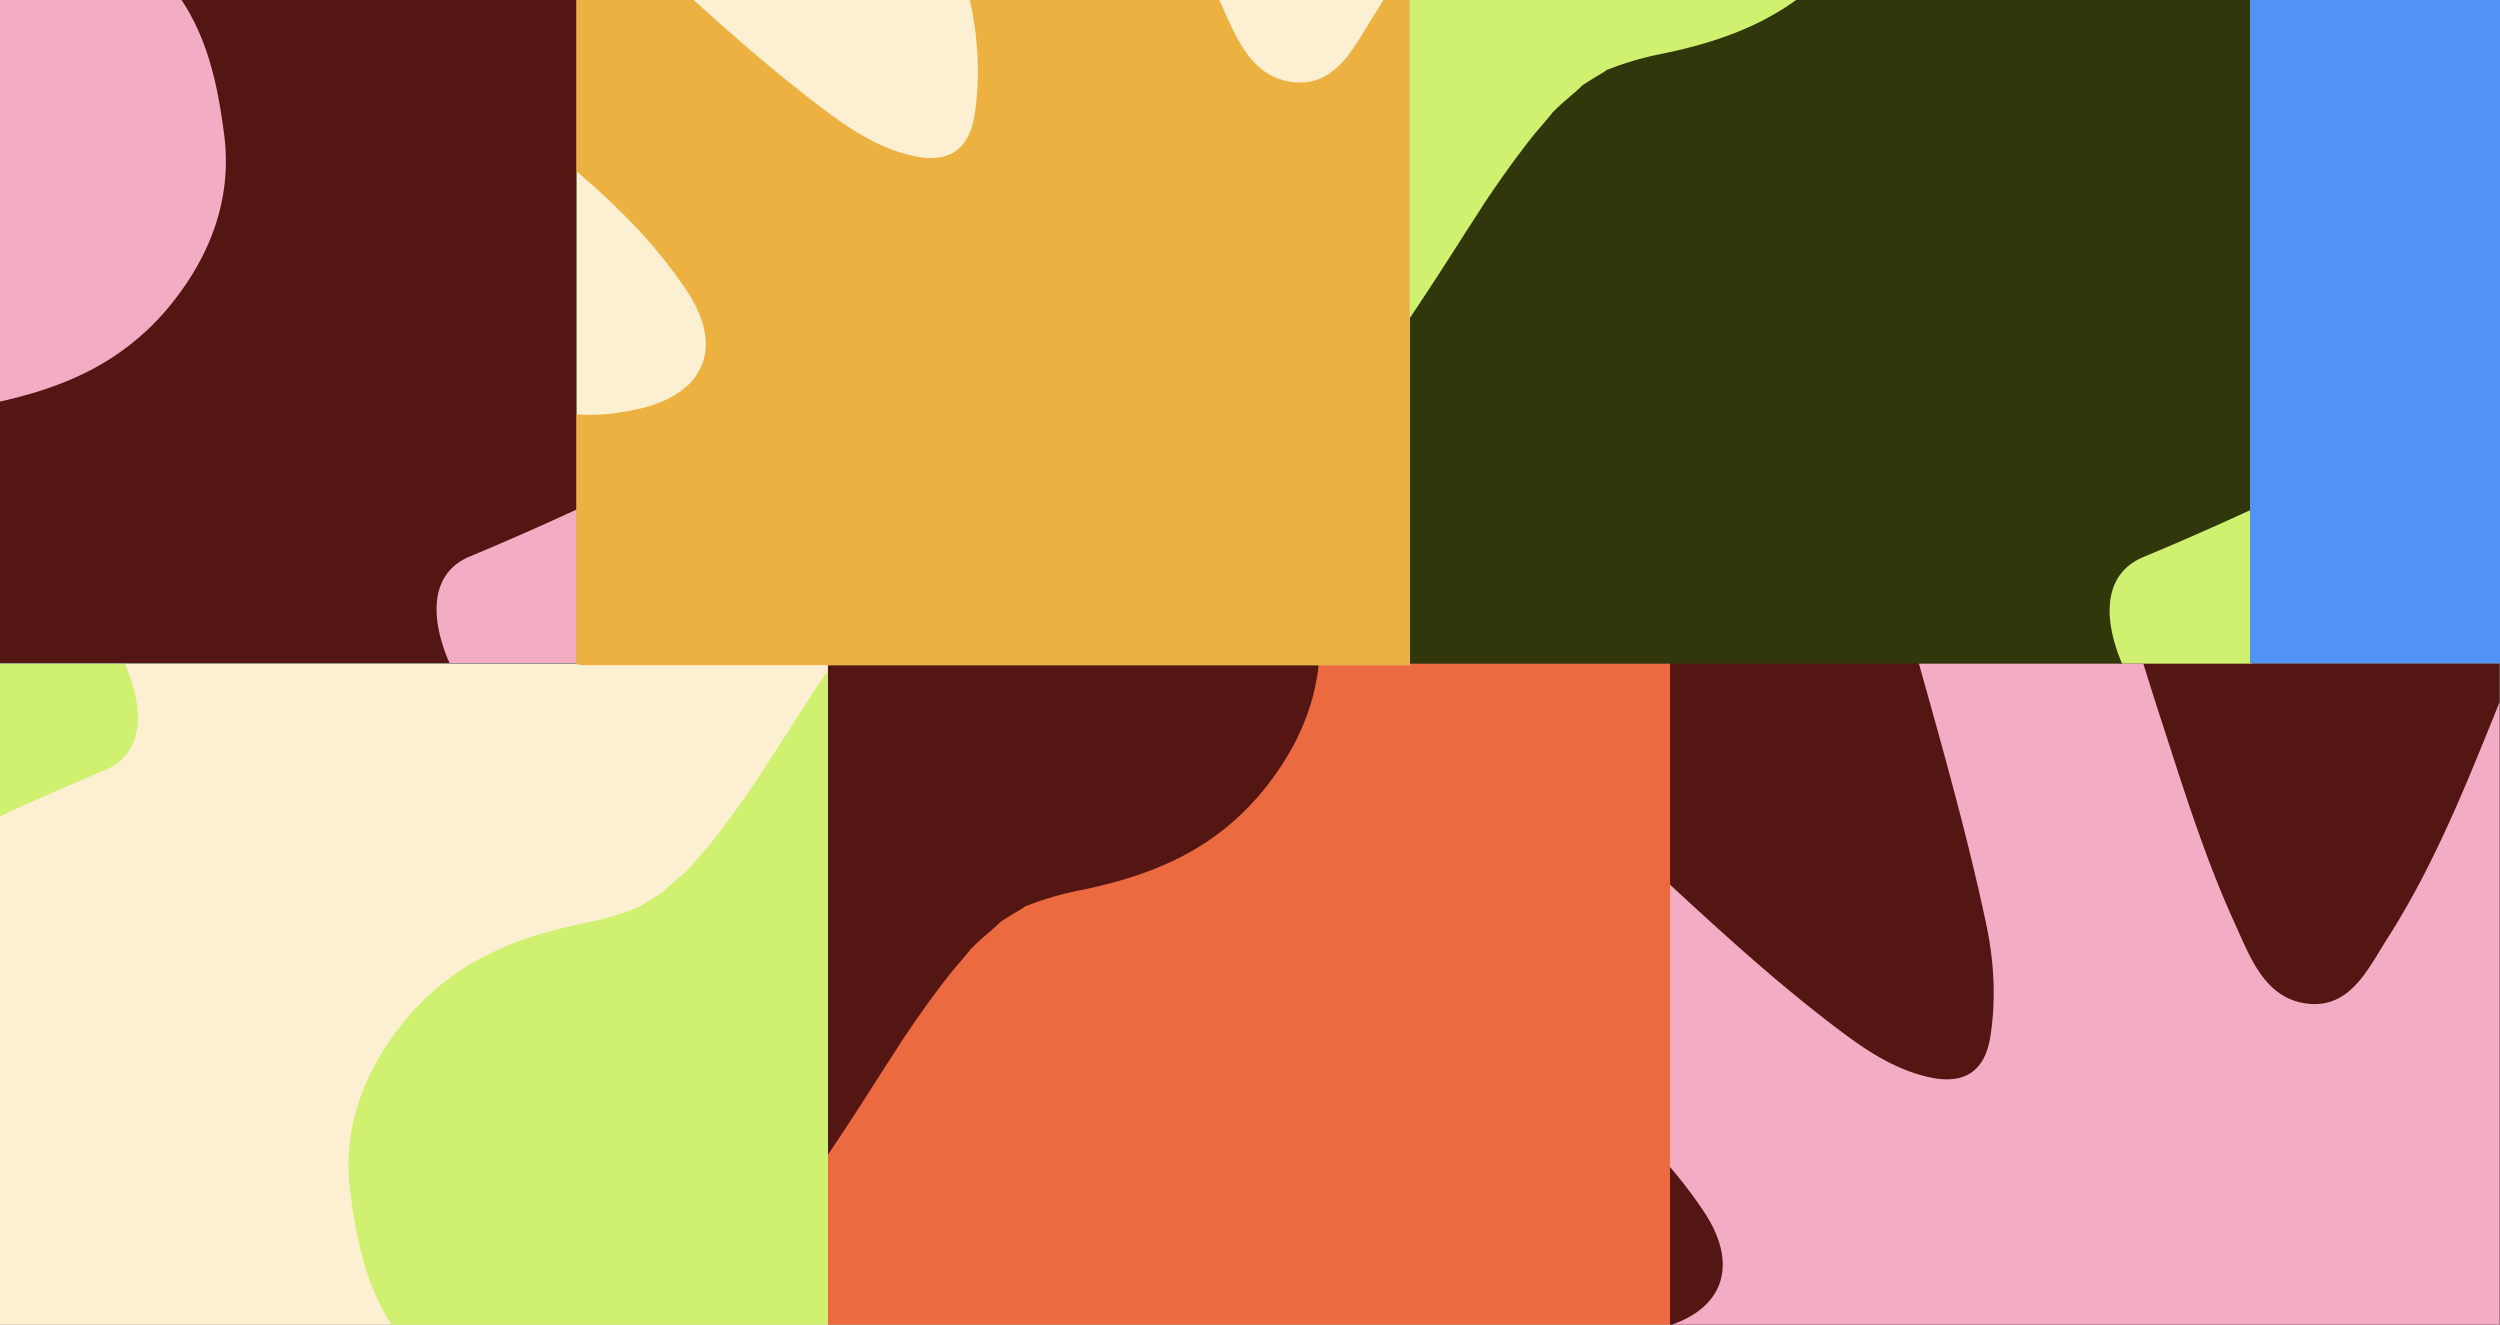
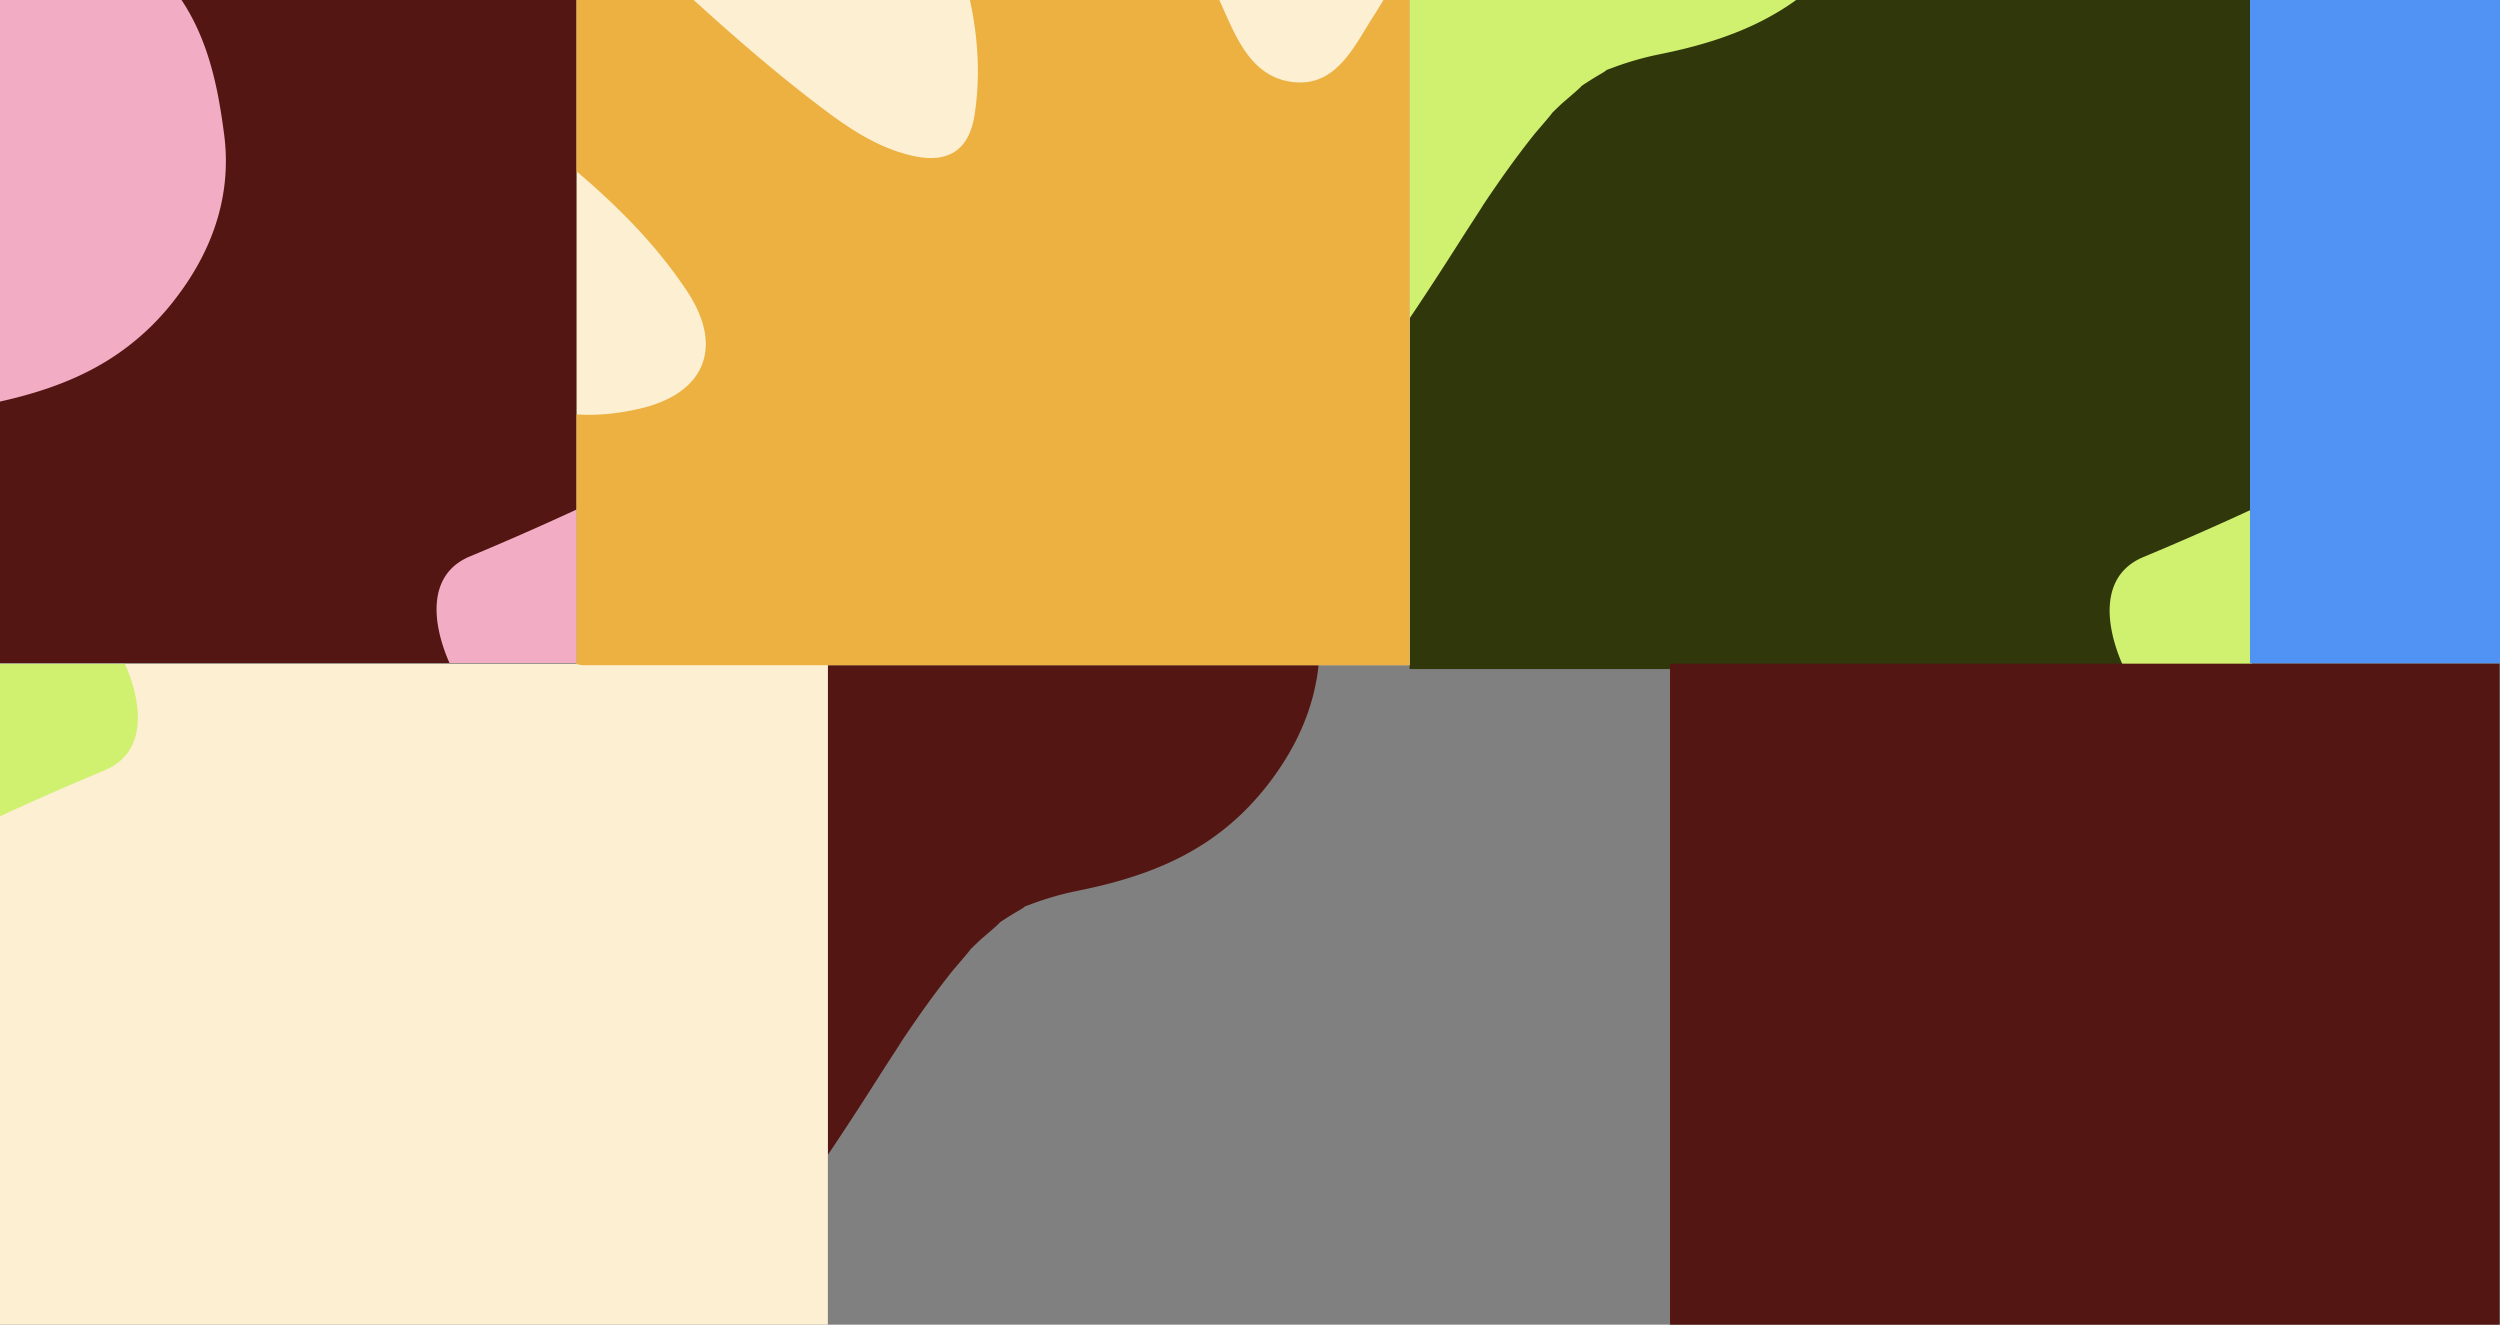
<svg xmlns="http://www.w3.org/2000/svg" width="1440" height="763" viewBox="0 0 1440 763">
  <rect x="0" y="0" width="1440" height="763" fill="#808080" stroke="none" />
  <defs>
    <clipPath id="clip-path">
      <rect id="Rectangle_7062" data-name="Rectangle 7062" width="1440" height="763" transform="translate(-3616 2187)" fill="#fff" stroke="#707070" stroke-width="1" />
    </clipPath>
    <clipPath id="clip-path-2">
      <rect id="Rectangle_924" data-name="Rectangle 924" width="485.07" height="485.07" fill="none" />
    </clipPath>
    <clipPath id="clip-path-3">
      <rect id="Rectangle_926" data-name="Rectangle 926" width="485.07" height="485.069" fill="none" />
    </clipPath>
    <clipPath id="clip-path-4">
      <rect id="Rectangle_928" data-name="Rectangle 928" width="478.138" height="478.138" fill="none" />
    </clipPath>
    <clipPath id="clip-path-5">
      <rect id="Rectangle_931" data-name="Rectangle 931" width="478.137" height="478.137" fill="none" />
    </clipPath>
    <clipPath id="clip-path-6">
      <rect id="Rectangle_933" data-name="Rectangle 933" width="479.791" height="479.792" fill="none" />
    </clipPath>
    <clipPath id="clip-path-7">
-       <rect id="Rectangle_935" data-name="Rectangle 935" width="477.798" height="477.795" fill="none" />
-     </clipPath>
+       </clipPath>
  </defs>
  <g id="Mask_Group_18" data-name="Mask Group 18" transform="translate(3616 -2187)" clip-path="url(#clip-path)">
    <g id="Group_2996" data-name="Group 2996" transform="translate(-5511.768 1043.628)">
      <rect id="Rectangle_923" data-name="Rectangle 923" width="485.067" height="485.067" transform="translate(2707.696 1043.678)" fill="#2f370b" />
      <g id="Group_735" data-name="Group 735" transform="translate(2707.698 1041.447)">
        <g id="Group_734" data-name="Group 734" transform="translate(0 0)" clip-path="url(#clip-path-2)">
          <path id="Path_511" data-name="Path 511" d="M4980.912,1600.187c-59.415-115.5-140.243-218.032-236.754-304.744-47.276-42.468-99.077-77.657-152.643-111.634-4.65-2.949-28.105-18.274-14.185-8.975-11.007-7.353-21.951-14.8-32.556-22.727-4.212-3.148-8.391-6.352-12.5-9.638-1.747-1.4-21.256-18.458-6.883-4.993-3.744-3.509-7.382-7.218-10.888-10.954-.708-.757-16.5-19.515-6.834-6.673a176.913,176.913,0,0,1-10.367-16.021c-6.818-11.446,4.711,15.052-3.5-6.855a177.268,177.268,0,0,1-7.547-26.308c-8.852-44.247-24.171-80.944-61.02-109.649-65.471-50.99-136.273-32.522-190.606,21.949-51.948,52.074-82.055,114.038-135.883,162.577-37.693,33.987-97.653,56-139.459,86.483a1774.212,1774.212,0,0,1-363.337,204.549c-37.2,15.49-13.093,70.129,5.571,89.773,26.666,28.061,1394.271,102.772,1379.387,73.838" transform="translate(-3173.216 -1013.821)" fill="#d0f06f" />
          <path id="Path_512" data-name="Path 512" d="M2515.2,1404.473c115.5-59.415,218.032-140.243,304.743-236.754,42.468-47.276,77.657-99.076,111.634-152.642,2.948-4.65,18.274-28.106,8.975-14.185,7.354-11.008,14.8-21.951,22.727-32.556,3.148-4.212,6.352-8.391,9.639-12.5,1.4-1.747,18.458-21.255,4.992-6.883,3.509-3.744,7.218-7.382,10.954-10.888.757-.709,19.515-16.5,6.674-6.835a176.8,176.8,0,0,1,16.021-10.367c11.446-6.819-15.052,4.711,6.855-3.5a177.247,177.247,0,0,1,26.308-7.547c44.247-8.852,80.944-24.171,109.649-61.02,50.994-65.469,32.523-136.272-21.942-190.605-52.074-51.948-114.038-82.056-162.578-135.883-33.99-37.692-56-97.652-86.486-139.459A1774.206,1774.206,0,0,1,2678.814,19.516c-15.49-37.2-70.13-13.092-89.773,5.572-28.061,26.665-102.772,1394.27-73.838,1379.385" transform="translate(-2901.097 -776.555)" fill="#d0f06f" />
        </g>
      </g>
-       <rect id="Rectangle_925" data-name="Rectangle 925" width="485.067" height="480.663" transform="translate(2372.627 1525.629)" fill="#eb6a40" />
      <g id="Group_737" data-name="Group 737" transform="translate(2372.627 1523.25)">
        <g id="Group_736" data-name="Group 736" clip-path="url(#clip-path-3)">
          <path id="Path_513" data-name="Path 513" d="M4333.486,2246.769c-59.416-115.5-140.243-218.032-236.754-304.744-47.277-42.469-99.076-77.657-152.642-111.634-4.65-2.948-28.106-18.274-14.186-8.975-11.007-7.353-21.951-14.8-32.556-22.727-4.211-3.148-8.39-6.352-12.5-9.638-1.745-1.4-21.255-18.458-6.882-4.993-3.745-3.509-7.383-7.218-10.889-10.954-.708-.757-16.5-19.515-6.835-6.674a176.837,176.837,0,0,1-10.366-16.021c-6.819-11.446,4.711,15.052-3.5-6.855a177.148,177.148,0,0,1-7.547-26.308c-8.852-44.247-24.171-80.944-61.02-109.649-65.47-50.99-136.273-32.522-190.607,21.948-51.948,52.074-82.056,114.038-135.883,162.577-37.693,33.987-97.653,56-139.459,86.483a1774.18,1774.18,0,0,1-363.338,204.549c-37.2,15.49-13.092,70.13,5.572,89.773,26.665,28.061,1394.271,102.773,1379.386,73.838" transform="translate(-2525.789 -1660.403)" fill="#541612" />
          <path id="Path_514" data-name="Path 514" d="M1867.776,2051.055c115.5-59.415,218.032-140.243,304.744-236.754,42.468-47.275,77.657-99.076,111.634-152.642,2.948-4.65,18.274-28.106,8.975-14.185,7.353-11.007,14.8-21.951,22.727-32.556,3.148-4.212,6.352-8.391,9.638-12.5,1.4-1.747,18.458-21.255,4.993-6.883,3.509-3.744,7.218-7.382,10.954-10.888.757-.709,19.515-16.5,6.674-6.835a176.793,176.793,0,0,1,16.021-10.366c11.447-6.819-15.052,4.711,6.855-3.5a177.238,177.238,0,0,1,26.308-7.547c44.247-8.852,80.944-24.171,109.649-61.02,50.995-65.469,32.523-136.272-21.941-190.605-52.075-51.948-114.039-82.056-162.578-135.883-33.99-37.692-56-97.652-86.486-139.459A1774.2,1774.2,0,0,1,2031.388,666.1c-15.49-37.2-70.13-13.092-89.773,5.572-28.061,26.665-102.772,1394.27-73.838,1379.385" transform="translate(-2253.67 -1423.137)" fill="#541612" />
        </g>
      </g>
      <rect id="Rectangle_927" data-name="Rectangle 927" width="478.135" height="478.135" transform="translate(1894.492 1525.7)" fill="#fcefd2" />
      <g id="Group_739" data-name="Group 739" transform="translate(1894.489 1525.703)">
        <g id="Group_738" data-name="Group 738" transform="translate(0 0)" clip-path="url(#clip-path-4)">
          <path id="Path_515" data-name="Path 515" d="M.119,1555.805c58.569,113.85,138.239,214.919,233.37,300.388,46.6,41.861,97.66,76.548,150.461,110.038,4.583,2.906,27.7,18.013,13.983,8.846,10.85,7.248,21.637,14.59,32.091,22.4,4.151,3.1,8.271,6.259,12.318,9.5,1.721,1.382,20.952,18.194,6.785,4.918,3.691,3.459,7.277,7.115,10.73,10.8.7.745,16.263,19.236,6.737,6.578a174.243,174.243,0,0,1,10.218,15.79c6.721,11.282-4.644-14.84,3.452,6.759a174.6,174.6,0,0,1,7.439,25.932c8.725,43.615,23.826,79.787,60.147,108.082,64.534,50.266,134.325,32.059,187.882-21.628,51.208-51.328,80.887-112.406,133.944-160.249,37.154-33.507,96.253-55.2,137.464-85.253a1748.92,1748.92,0,0,1,358.144-201.626c36.671-15.269,12.905-69.127-5.492-88.49-26.285-27.659-1374.346-101.3-1359.674-72.783" transform="translate(-1303.848 -1655.657)" fill="#d0f06f" />
-           <path id="Path_516" data-name="Path 516" d="M2680.5,1237.616c-113.851,58.57-214.919,138.24-300.389,233.371-41.861,46.6-76.547,97.66-110.038,150.46-2.906,4.583-18.014,27.7-8.846,13.984-7.248,10.85-14.589,21.637-22.4,32.091-3.1,4.151-6.259,8.271-9.5,12.318-1.382,1.721-18.195,20.951-4.918,6.785-3.459,3.691-7.115,7.277-10.8,10.729-.745.7-19.236,16.264-6.579,6.737a173.848,173.848,0,0,1-15.79,10.218c-11.282,6.721,14.84-4.643-6.76,3.454a174.8,174.8,0,0,1-25.931,7.439c-23.616,4.724-45.054,11.317-64.232,22.138a145.187,145.187,0,0,0-43.846,38.009c-24.4,31.325-32.666,63.89-28.571,95.23,4.339,33.228,11.53,67.767,39.159,95.326,16.11,16.072,44.224,27.348,61.545,40.565,30.443,23.232,45.438,40.015,73.565,66.259,6.855,6.4,29.749,17.3,36.186,24.442,33.5,37.157,55.192,96.259,85.243,137.47a1748.808,1748.808,0,0,1,201.626,358.141c15.267,36.673,69.127,12.9,88.491-5.492,27.66-26.285,101.3-1374.345,72.783-1359.675" transform="translate(-1818.866 -1576.182)" fill="#d0f06f" />
        </g>
      </g>
      <rect id="Rectangle_929" data-name="Rectangle 929" width="478.134" height="478.134" transform="translate(1749.768 1047.149)" fill="#674d2c" />
      <rect id="Rectangle_930" data-name="Rectangle 930" width="478.134" height="478.134" transform="translate(1749.768 1047.149)" fill="#541612" />
      <g id="Group_741" data-name="Group 741" transform="translate(1749.768 1047.142)">
        <g id="Group_740" data-name="Group 740" clip-path="url(#clip-path-5)">
          <path id="Path_517" data-name="Path 517" d="M3667.568,1599.861c-58.569-113.85-138.239-214.919-233.37-300.388-46.6-41.861-97.661-76.547-150.461-110.039-4.584-2.906-27.7-18.013-13.983-8.846-10.849-7.248-21.636-14.589-32.091-22.4-4.151-3.1-8.271-6.259-12.318-9.5-1.721-1.382-20.951-18.194-6.784-4.918-3.691-3.459-7.278-7.115-10.73-10.8-.7-.745-16.264-19.236-6.737-6.578a174.232,174.232,0,0,1-10.219-15.79c-6.721-11.282,4.644,14.84-3.453-6.759a174.668,174.668,0,0,1-7.439-25.931c-8.725-43.615-23.826-79.787-60.148-108.082-64.534-50.265-134.325-32.059-187.882,21.628-51.209,51.327-80.886,112.405-133.943,160.248-37.154,33.5-96.253,55.2-137.463,85.25A1748.959,1748.959,0,0,1,2302.4,1438.588c-36.67,15.269-12.9,69.127,5.493,88.49,26.284,27.659,1374.344,101.3,1359.673,72.783" transform="translate(-1885.702 -1021.871)" fill="#f2adc5" />
          <path id="Path_518" data-name="Path 518" d="M1232.906,1672.33c113.85-58.569,214.919-138.238,300.388-233.37,41.86-46.6,76.547-97.661,110.038-150.461,2.906-4.583,18.013-27.7,8.847-13.982,7.248-10.85,14.589-21.637,22.4-32.091,3.1-4.151,6.259-8.271,9.5-12.318,1.381-1.722,18.195-20.952,4.918-6.785,3.459-3.691,7.115-7.277,10.8-10.73.745-.7,19.236-16.263,6.578-6.737a174.228,174.228,0,0,1,15.79-10.218c11.282-6.721-14.84,4.644,6.759-3.453a174.691,174.691,0,0,1,25.931-7.439c23.616-4.724,45.054-11.318,64.232-22.139a145.169,145.169,0,0,0,43.846-38.008c24.4-31.328,32.672-63.892,28.578-95.24-4.339-33.228-11.531-67.767-39.158-95.325-16.109-16.072-44.223-27.347-61.544-40.565-30.443-23.232-45.438-40.014-73.565-66.258-6.856-6.4-29.75-17.3-36.186-24.441-33.5-37.149-55.2-96.251-85.25-137.462a1748.8,1748.8,0,0,1-201.625-358.141c-15.267-36.672-69.128-12.9-88.491,5.493-27.66,26.284-101.3,1374.344-72.782,1359.672" transform="translate(-1616.404 -855.628)" fill="#f2adc5" />
        </g>
      </g>
      <rect id="Rectangle_932" data-name="Rectangle 932" width="479.791" height="479.792" transform="translate(2227.905 1046.724)" fill="#fcefd2" />
      <g id="Group_743" data-name="Group 743" transform="translate(2227.905 1046.725)">
        <g id="Group_742" data-name="Group 742" transform="translate(0 0)" clip-path="url(#clip-path-6)">
          <path id="Path_519" data-name="Path 519" d="M2082.376,995.059c-16.437-22.895-32.372-38.375-33.816-62.17-2.036-33.563,17.385-53.516,50.67-49.255,38.315,4.9,66.966,28.925,95.637,51.779,69.331,55.263,129.228,121.406,200.4,174.578,15.085,11.27,31.042,21.425,49.695,25.579,20.292,4.52,32.393-3.226,35.533-23.708,3.311-21.613,2.119-43.352-2.451-64.895-16.068-75.723-39.613-149.462-59.008-224.292-10.678-41.187-24.077-82.265-20.492-125.959,3.152-38.357,26.722-50.67,59.9-30.952,20.3,12.061,31.431,32.055,42.373,51.584,37.028,66.1,54.918,139.463,78.145,210.739,13.034,40.008,25.358,80.264,42.867,118.554,8.942,19.548,17.276,43.31,41.717,46.366,25.013,3.13,35.367-20.186,46.376-37.394,35.035-54.752,55.672-116.326,81.02-175.675,15.876-37.174,31.519-74.585,55.594-107.533a209.766,209.766,0,0,1,18.855-22.28c13.707-14.127,29.835-25.094,50.1-17.291,20.5,7.9,30.711,25.4,34.271,46.851,4.042,24.374-2.489,47.632-7.06,71.133-13.668,70.31-42.523,136.158-60.213,205.273-7.436,29.056-14.149,58.31-14.828,88.536-1.171,52.12,33.859,82.82,85.67,74.842,47.282-7.28,90.536-26.436,134-45.206,43.394-18.738,85.951-39.973,133.458-47.357,36.9-5.738,67.788,7.984,80.3,35.112,10.933,23.7,4.844,44.288-10.751,62.45a188.291,188.291,0,0,1-48.594,39.934c-102.7,59.705-205.857,118.611-318.777,157.433-118.256,40.652-239.062,61.379-365.039,51.416-110.283-8.718-219-26.43-326.9-49.143-109.114-22.968-217.764-48.639-320.268-94.378-17.107-7.636-34.04-16.27-49.6-26.617-27.191-18.072-25.993-45.343,1.622-62.868,24.769-15.714,52.464-17.591,80.519-15.694,61.727,4.169,121.362,19.379,181.106,34.465,38.442,9.708,77.517,17.094,116.554,24.167,15.408,2.792,31.354,1.578,47.023-2.1,37.034-8.7,48.223-35.236,27.027-67.355-17.084-25.884-38.817-47.913-62.278-67.977-47.345-40.489-97.594-77.584-142.18-121.3-11.235-11.016-21.8-22.713-28.182-29.394" transform="translate(-2251.259 -949.133)" fill="#ecb140" />
        </g>
      </g>
      <rect id="Rectangle_934" data-name="Rectangle 934" width="477.795" height="477.795" transform="translate(2857.698 1525.63)" fill="#541612" />
      <g id="Group_745" data-name="Group 745" transform="translate(2857.698 1525.629)">
        <g id="Group_744" data-name="Group 744" clip-path="url(#clip-path-7)">
          <path id="Path_520" data-name="Path 520" d="M2668.864,1708.483c-16.369-22.8-32.236-38.216-33.674-61.911-2.028-33.423,17.311-53.294,50.459-49.053,38.156,4.878,66.691,28.8,95.239,51.565,69.043,55.033,128.688,120.9,199.569,173.852,15.023,11.224,30.913,21.336,49.487,25.472,20.209,4.5,32.258-3.212,35.385-23.609,3.3-21.524,2.111-43.171-2.441-64.625-16-75.41-39.448-148.84-58.762-223.359-10.633-41.016-23.977-81.921-20.4-125.434,3.139-38.2,26.612-50.459,59.654-30.824,20.216,12.011,31.3,31.922,42.2,51.369,36.873,65.825,54.69,138.883,77.82,209.862,12.979,39.841,25.253,79.931,42.688,118.058,8.9,19.467,17.2,43.129,41.542,46.173,24.911,3.117,35.219-20.1,46.183-37.238,34.89-54.524,55.44-115.842,80.682-174.944,15.81-37.019,31.392-74.274,55.365-107.085a209.039,209.039,0,0,1,18.778-22.184c13.649-14.068,29.709-24.99,49.887-17.22,20.413,7.862,30.583,25.294,34.128,46.656,4.024,24.273-2.479,47.434-7.031,70.837-13.61,70.018-42.345,135.591-59.962,204.419-7.406,28.935-14.09,58.067-14.766,88.167-1.165,51.9,33.718,82.476,85.313,74.531,47.085-7.25,90.158-26.326,133.446-45.019,43.212-18.66,85.593-39.806,132.9-47.161,36.75-5.713,67.507,7.951,79.968,34.966,10.887,23.6,4.821,44.1-10.707,62.191a187.523,187.523,0,0,1-48.392,39.768c-102.271,59.458-205,118.118-317.452,156.781-117.763,40.482-238.068,61.123-363.522,51.2-109.825-8.685-218.087-26.323-325.539-48.941-108.659-22.873-216.859-48.435-318.937-93.985-17.036-7.6-33.9-16.2-49.4-26.5-27.078-18-25.885-45.156,1.615-62.606,24.665-15.648,52.246-17.518,80.185-15.63,61.47,4.152,120.857,19.3,180.353,34.322,38.283,9.668,77.2,17.023,116.07,24.069,15.344,2.781,31.222,1.572,46.828-2.092,36.88-8.659,48.022-35.09,26.913-67.075-17.013-25.777-38.654-47.713-62.019-67.694-47.149-40.323-97.188-77.264-141.587-120.8-11.188-10.969-21.714-22.618-28.065-29.272" transform="translate(-2880.771 -1610.209)" fill="#f2adc5" />
        </g>
      </g>
    </g>
    <rect id="Rectangle_7063" data-name="Rectangle 7063" width="217" height="464" transform="translate(-2320 2105)" fill="#5193f5" />
  </g>
</svg>